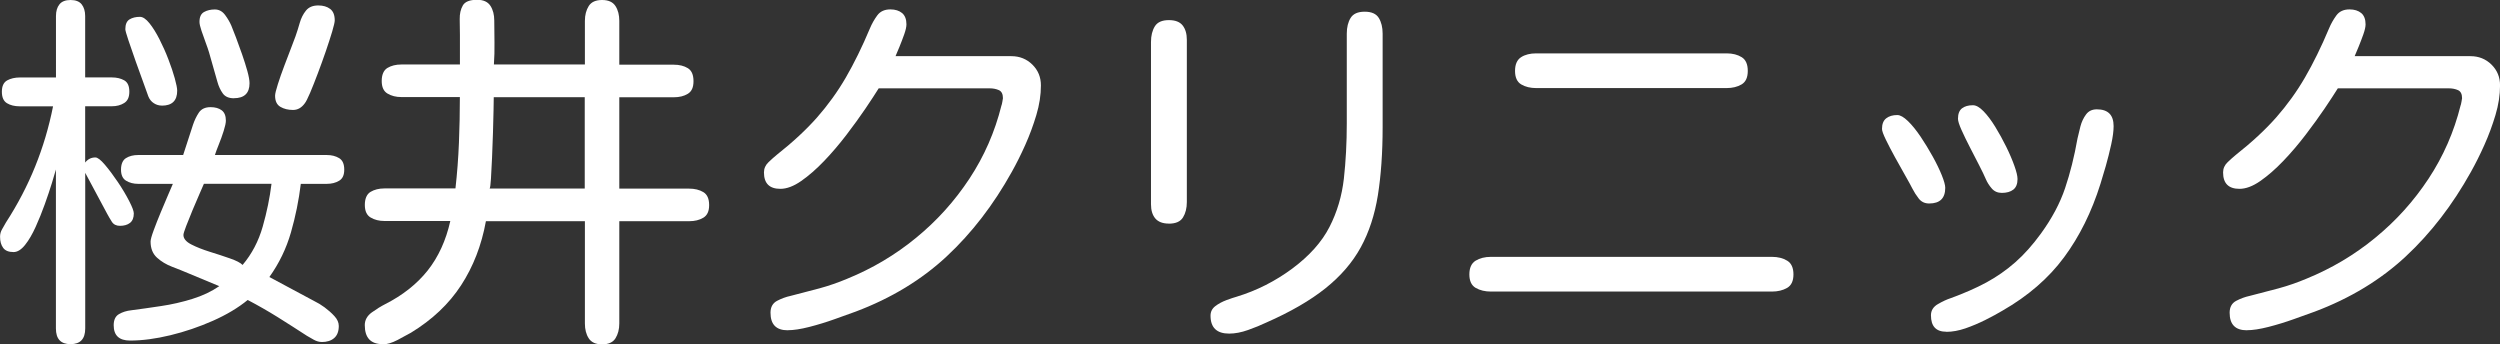
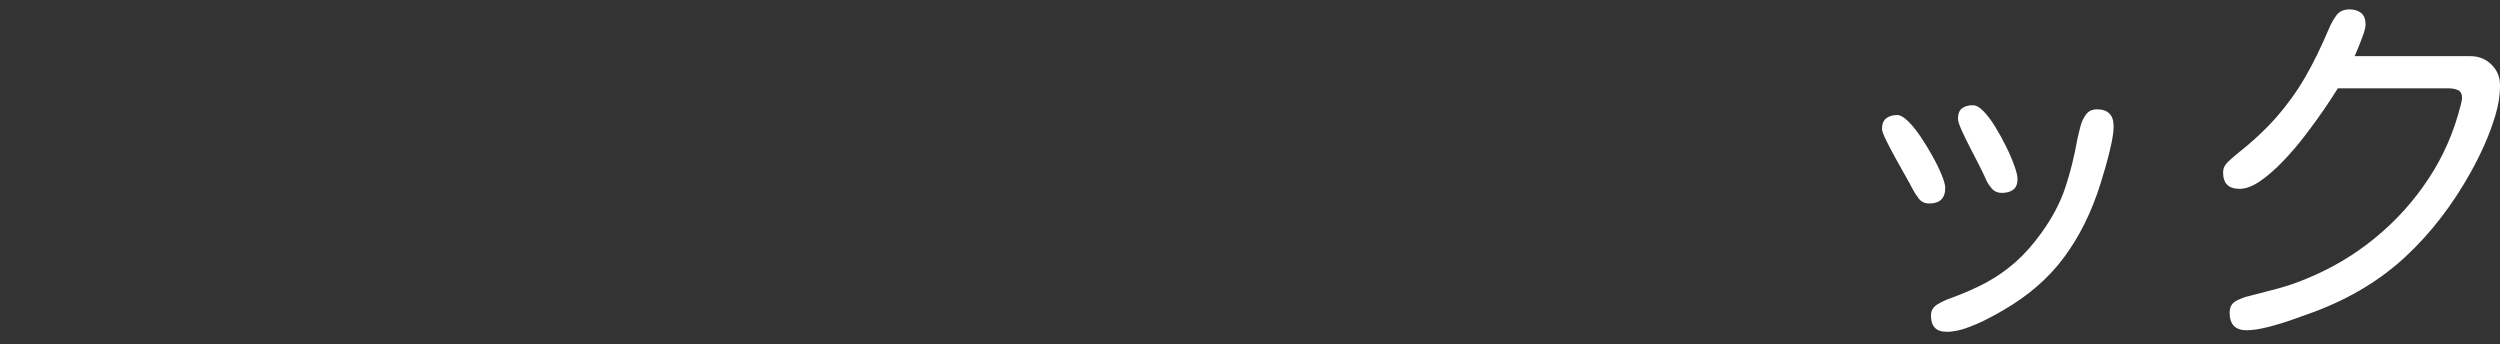
<svg xmlns="http://www.w3.org/2000/svg" id="_レイヤー_2" data-name="レイヤー_2" viewBox="0 0 481.11 66.23">
  <rect x="0" y="0" width="481.11" height="66.23" fill="#333333" stroke="none" />
  <defs>
    <style>
      .cls-1 {
        fill: #fff;
      }
    </style>
  </defs>
  <g id="_レイヤー_1-2" data-name="レイヤー_1">
    <g>
-       <path class="cls-1" d="M13.57,66.23c-1.88,0-2.81-1.01-2.81-3.02v-30.59c-.14.52-.4,1.38-.77,2.6-.38,1.22-.83,2.58-1.37,4.08-.54,1.5-1.12,2.95-1.76,4.36s-1.31,2.57-2.04,3.48c-.73.91-1.47,1.37-2.21,1.37-.94,0-1.61-.27-2-.81-.4-.54-.6-1.25-.6-2.14,0-.52.13-1,.39-1.44.26-.44.5-.88.74-1.3,2.25-3.47,4.12-7.05,5.62-10.76,1.5-3.7,2.65-7.57,3.45-11.6H3.8c-.98,0-1.81-.2-2.46-.6-.66-.4-.98-1.14-.98-2.21s.34-1.8,1.02-2.18c.68-.37,1.49-.56,2.43-.56h6.96V3.09c0-.94.22-1.69.67-2.25.44-.56,1.16-.84,2.14-.84s1.7.28,2.14.84c.44.56.67,1.31.67,2.25v11.81h5.13c.94,0,1.73.19,2.39.56.66.38.98,1.1.98,2.18s-.33,1.76-.98,2.18c-.66.42-1.45.63-2.39.63h-5.13v10.83c.52-.66,1.17-.98,1.97-.98.42,0,1.03.47,1.83,1.41.8.94,1.63,2.05,2.5,3.34.87,1.29,1.59,2.51,2.18,3.66.59,1.15.88,1.93.88,2.36,0,.84-.25,1.45-.74,1.83-.49.38-1.14.56-1.93.56-.7,0-1.22-.26-1.55-.77-.33-.52-.63-1.03-.91-1.55l-4.22-7.88v29.95c0,2.01-.94,3.02-2.81,3.02ZM61.88,65.81c-.47,0-.96-.14-1.48-.42-.52-.28-.96-.54-1.34-.77-1.88-1.22-3.75-2.42-5.62-3.59-1.88-1.17-3.8-2.27-5.77-3.3-1.83,1.5-4.07,2.84-6.71,4.01-2.65,1.17-5.38,2.1-8.19,2.78-2.81.68-5.39,1.02-7.73,1.02-2.11,0-3.16-.98-3.16-2.95,0-1.03.34-1.75,1.02-2.14.68-.4,1.46-.64,2.36-.74,1.78-.23,3.69-.5,5.73-.81,2.04-.3,4.04-.76,6.01-1.37,1.97-.61,3.7-1.43,5.2-2.46l-5.91-2.46c-.98-.42-2.04-.84-3.16-1.27s-2.1-1.01-2.92-1.76c-.82-.75-1.23-1.78-1.23-3.09,0-.37.2-1.1.6-2.18.4-1.08.85-2.24,1.37-3.48.52-1.24,1-2.38,1.44-3.41.44-1.03.74-1.71.88-2.04h-6.68c-.89,0-1.66-.2-2.32-.6-.66-.4-.98-1.11-.98-2.14s.32-1.82.95-2.21c.63-.4,1.42-.6,2.36-.6h8.65l1.9-5.84c.28-.84.66-1.62,1.12-2.32.47-.7,1.22-1.05,2.25-1.05.89,0,1.6.2,2.14.6.54.4.81,1.07.81,2,0,.42-.14,1.08-.42,1.97-.28.89-.6,1.77-.95,2.64-.35.87-.6,1.54-.74,2h21.52c.94,0,1.73.2,2.39.6.66.4.98,1.14.98,2.21s-.33,1.75-.98,2.14c-.66.4-1.45.6-2.39.6h-4.99c-.38,3.14-1.01,6.26-1.9,9.35-.89,3.09-2.27,5.95-4.15,8.58l8.79,4.71c.52.24,1.12.61,1.83,1.12.7.52,1.34,1.08,1.9,1.69s.84,1.24.84,1.9c0,1.03-.29,1.8-.88,2.32-.59.52-1.4.77-2.43.77ZM31.15,20.32c-.56,0-1.08-.15-1.55-.46-.47-.3-.82-.74-1.05-1.3-.14-.42-.45-1.27-.91-2.53-.47-1.27-.97-2.66-1.51-4.18-.54-1.52-1.01-2.88-1.41-4.08-.4-1.2-.6-1.91-.6-2.14,0-.94.27-1.57.81-1.9.54-.33,1.21-.49,2-.49.56,0,1.17.41,1.83,1.23.66.82,1.3,1.85,1.93,3.09.63,1.24,1.21,2.53,1.72,3.87.52,1.34.92,2.56,1.23,3.66.3,1.1.46,1.89.46,2.36,0,1.92-.98,2.88-2.95,2.88ZM46.69,50.98c1.78-2.11,3.07-4.57,3.87-7.38.8-2.81,1.36-5.55,1.69-8.23h-13.01c-.14.33-.42.97-.84,1.93-.42.96-.87,2-1.34,3.13-.47,1.12-.88,2.14-1.23,3.06s-.53,1.49-.53,1.72c0,.7.5,1.31,1.51,1.83,1.01.52,2.19.98,3.55,1.41,1.36.42,2.65.84,3.87,1.27,1.22.42,2.04.84,2.46,1.27ZM45,18.91c-.98,0-1.7-.32-2.14-.95-.45-.63-.79-1.37-1.02-2.21-.28-.94-.55-1.89-.81-2.85-.26-.96-.53-1.91-.81-2.85-.14-.47-.35-1.08-.63-1.83-.28-.75-.55-1.51-.81-2.29-.26-.77-.39-1.35-.39-1.72,0-.94.29-1.57.88-1.9.59-.33,1.28-.49,2.07-.49s1.45.35,1.97,1.05c.52.7.91,1.38,1.2,2.04.23.56.54,1.34.91,2.32.37.98.76,2.05,1.16,3.2.4,1.15.74,2.23,1.02,3.23.28,1.01.42,1.79.42,2.36,0,1.92-1.01,2.88-3.02,2.88ZM56.39,21.16c-.94,0-1.75-.2-2.43-.6-.68-.4-1.02-1.11-1.02-2.14,0-.37.18-1.11.53-2.21.35-1.1.77-2.31,1.27-3.62.49-1.31.95-2.51,1.37-3.59.42-1.08.68-1.76.77-2.04.28-.8.55-1.65.81-2.57.26-.91.66-1.7,1.2-2.36.54-.66,1.32-.98,2.36-.98.94,0,1.7.22,2.29.67.59.45.88,1.18.88,2.21,0,.33-.17,1.04-.49,2.14-.33,1.1-.74,2.37-1.23,3.8-.49,1.43-1.01,2.86-1.55,4.29-.54,1.43-1.03,2.67-1.48,3.73-.45,1.05-.79,1.72-1.02,2-.61.84-1.36,1.27-2.25,1.27Z" />
-       <path class="cls-1" d="M73.65,66.23c-2.3,0-3.45-1.22-3.45-3.66,0-.98.46-1.81,1.37-2.46s1.75-1.17,2.5-1.55c3.42-1.73,6.16-3.9,8.23-6.5,2.06-2.6,3.52-5.78,4.36-9.53h-12.66c-1.03,0-1.92-.22-2.67-.67-.75-.44-1.12-1.25-1.12-2.43s.36-2.05,1.09-2.5c.73-.44,1.63-.67,2.71-.67h13.64c.33-2.91.55-5.84.67-8.79.12-2.95.18-5.88.18-8.79h-11.25c-1.03,0-1.92-.22-2.67-.67-.75-.44-1.12-1.25-1.12-2.43s.36-2.05,1.09-2.5c.73-.44,1.63-.67,2.71-.67h11.25v-5.7c0-.98-.01-1.99-.04-3.02-.02-1.03.18-1.91.6-2.64.42-.73,1.34-1.09,2.74-1.09,1.22,0,2.07.39,2.57,1.16s.74,1.72.74,2.85c0,1.41.01,2.81.04,4.22.02,1.41-.01,2.81-.11,4.22h17.51V4.01c0-1.12.25-2.07.74-2.85s1.35-1.16,2.57-1.16,2.07.39,2.57,1.16.74,1.72.74,2.85v8.44h10.48c1.08,0,1.98.22,2.71.67.73.45,1.09,1.28,1.09,2.5s-.36,1.98-1.09,2.43c-.73.45-1.63.67-2.71.67h-10.48v17.58h13.43c1.08,0,1.99.22,2.74.67.75.45,1.12,1.28,1.12,2.5s-.38,1.98-1.12,2.43c-.75.45-1.66.67-2.74.67h-13.43v19.69c0,1.12-.25,2.07-.74,2.85s-1.35,1.16-2.57,1.16-2.07-.39-2.57-1.16-.74-1.72-.74-2.85v-19.69h-19.05c-.84,4.64-2.44,8.75-4.78,12.34-2.34,3.59-5.55,6.62-9.63,9.11-.66.37-1.52.84-2.6,1.41-1.08.56-2.02.84-2.81.84ZM94.25,36.28h18.28v-17.58h-17.51c0,.42-.01,1.25-.04,2.5-.02,1.24-.06,2.68-.11,4.32-.05,1.64-.11,3.26-.18,4.85-.07,1.59-.14,2.94-.21,4.04-.07,1.1-.15,1.72-.25,1.86Z" />
-       <path class="cls-1" d="M151.58,63.56c-2.2,0-3.3-1.12-3.3-3.38,0-1.08.42-1.84,1.27-2.29.84-.44,1.71-.76,2.6-.95,1.87-.47,3.71-.95,5.52-1.44,1.8-.49,3.6-1.11,5.38-1.86,4.83-1.97,9.25-4.59,13.25-7.88,4.01-3.28,7.43-7.08,10.27-11.39,2.84-4.31,4.89-9,6.15-14.06.05-.09.11-.34.18-.74.07-.4.11-.62.11-.67,0-.8-.26-1.31-.77-1.55-.52-.23-1.1-.35-1.76-.35h-21.38c-.61.98-1.45,2.27-2.53,3.87-1.08,1.59-2.3,3.28-3.66,5.06-1.36,1.78-2.79,3.46-4.29,5.03-1.5,1.57-2.98,2.86-4.43,3.87-1.45,1.01-2.79,1.51-4.01,1.51-2.11,0-3.16-1.05-3.16-3.16,0-.75.29-1.41.88-1.97.59-.56,1.11-1.03,1.58-1.41,3.09-2.44,5.68-4.84,7.77-7.21,2.08-2.37,3.93-4.92,5.52-7.66,1.59-2.74,3.14-5.89,4.64-9.46.37-.89.84-1.72,1.41-2.5s1.41-1.16,2.53-1.16c.94,0,1.69.24,2.25.7.56.47.84,1.2.84,2.18,0,.47-.14,1.1-.42,1.9-.28.8-.59,1.59-.91,2.39-.33.8-.59,1.41-.77,1.83h22.29c1.59,0,2.94.54,4.04,1.62,1.1,1.08,1.65,2.42,1.65,4.01,0,1.83-.29,3.73-.88,5.7-.59,1.97-1.3,3.89-2.14,5.77-.84,1.88-1.71,3.61-2.6,5.2-3.52,6.33-7.69,11.74-12.52,16.24-4.83,4.5-10.66,8.04-17.51,10.62-1.03.38-2.37.85-4.01,1.44-1.64.59-3.28,1.09-4.92,1.51-1.64.42-3.02.63-4.15.63Z" />
-       <path class="cls-1" d="M224.94,43.03c-1.17,0-2.04-.33-2.6-.98-.56-.66-.84-1.57-.84-2.74V8.09c0-1.22.25-2.23.74-3.02.49-.8,1.39-1.2,2.71-1.2,1.22,0,2.1.34,2.64,1.02.54.68.81,1.61.81,2.78v31.22c0,1.17-.25,2.16-.74,2.95-.49.8-1.4,1.2-2.71,1.2ZM236.55,64.2c-2.39,0-3.59-1.15-3.59-3.45,0-.75.3-1.36.91-1.83.61-.47,1.32-.85,2.14-1.16.82-.3,1.49-.53,2-.67,3.84-1.17,7.41-2.98,10.69-5.41,3.28-2.44,5.66-5.1,7.14-7.98s2.4-5.99,2.78-9.32c.37-3.33.56-6.87.56-10.62V6.47c0-1.22.25-2.23.74-3.02.49-.8,1.39-1.2,2.71-1.2s2.21.4,2.71,1.2c.49.8.74,1.81.74,3.02v18c0,4.92-.31,9.28-.91,13.08-.61,3.8-1.71,7.15-3.3,10.05-1.59,2.91-3.86,5.53-6.79,7.88-2.93,2.34-6.74,4.55-11.43,6.61-.98.47-2.13.94-3.45,1.41-1.31.47-2.53.7-3.66.7Z" />
-       <path class="cls-1" d="M286.92,56.11c-1.12,0-2.1-.23-2.92-.7-.82-.47-1.23-1.34-1.23-2.6s.4-2.14,1.2-2.64c.8-.49,1.78-.74,2.95-.74h54.07c1.17,0,2.16.25,2.95.74.8.49,1.2,1.37,1.2,2.64s-.41,2.13-1.23,2.6c-.82.47-1.79.7-2.92.7h-54.07ZM295.64,16.95c-1.12,0-2.09-.23-2.88-.7-.8-.47-1.2-1.34-1.2-2.6s.39-2.14,1.16-2.64,1.75-.74,2.92-.74h36.63c1.17,0,2.14.25,2.92.74s1.16,1.37,1.16,2.64-.4,2.13-1.2,2.6c-.8.47-1.76.7-2.88.7h-36.63Z" />
      <path class="cls-1" d="M371.25,39.16c-.84,0-1.51-.32-2-.95s-.9-1.28-1.23-1.93c-.28-.56-.74-1.39-1.37-2.5-.63-1.1-1.29-2.27-1.97-3.52-.68-1.24-1.27-2.37-1.76-3.38-.49-1.01-.74-1.7-.74-2.07,0-.94.27-1.62.81-2.04.54-.42,1.25-.63,2.14-.63.56,0,1.24.39,2.04,1.16.8.77,1.6,1.77,2.43,2.99.82,1.22,1.59,2.49,2.32,3.8.73,1.31,1.31,2.52,1.76,3.62.44,1.1.67,1.91.67,2.43,0,2.02-1.03,3.02-3.09,3.02ZM374.55,63.84c-1.97,0-2.95-1.05-2.95-3.16,0-.94.46-1.66,1.37-2.18.91-.52,1.72-.89,2.43-1.12,2.58-.94,4.86-1.94,6.86-3.02,1.99-1.08,3.84-2.37,5.55-3.87,1.71-1.5,3.36-3.35,4.96-5.55,2.11-2.91,3.66-5.81,4.64-8.72.98-2.91,1.78-6.09,2.39-9.56.14-.66.33-1.43.56-2.32.23-.89.6-1.66,1.09-2.32.49-.66,1.18-.98,2.07-.98,2.16,0,3.23,1.08,3.23,3.23,0,.94-.15,2.11-.46,3.52-.31,1.41-.66,2.8-1.05,4.18-.4,1.38-.74,2.52-1.02,3.41-1.69,5.39-4.02,10.1-7,14.13-2.98,4.03-6.93,7.45-11.85,10.27-.94.56-2.04,1.16-3.3,1.79s-2.54,1.17-3.83,1.62c-1.29.44-2.52.67-3.69.67ZM385.24,37.12c-.8,0-1.44-.28-1.93-.84s-.88-1.17-1.16-1.83c-.28-.66-.7-1.53-1.27-2.64-.56-1.1-1.16-2.26-1.79-3.48-.63-1.22-1.17-2.33-1.62-3.34-.45-1.01-.67-1.72-.67-2.14,0-.94.26-1.6.77-2,.52-.4,1.22-.6,2.11-.6.61,0,1.29.39,2.04,1.16.75.77,1.5,1.77,2.25,2.99.75,1.22,1.45,2.5,2.11,3.83.66,1.34,1.18,2.57,1.58,3.69.4,1.12.6,1.97.6,2.53,0,.94-.27,1.62-.81,2.04-.54.42-1.28.63-2.21.63Z" />
      <path class="cls-1" d="M432.38,63.56c-2.2,0-3.3-1.12-3.3-3.38,0-1.08.42-1.84,1.27-2.29.84-.44,1.71-.76,2.6-.95,1.87-.47,3.71-.95,5.52-1.44,1.8-.49,3.6-1.11,5.38-1.86,4.83-1.97,9.25-4.59,13.25-7.88,4.01-3.28,7.43-7.08,10.27-11.39,2.84-4.31,4.89-9,6.15-14.06.05-.09.11-.34.18-.74.07-.4.11-.62.11-.67,0-.8-.26-1.31-.77-1.55-.52-.23-1.1-.35-1.76-.35h-21.38c-.61.98-1.45,2.27-2.53,3.87-1.08,1.59-2.3,3.28-3.66,5.06-1.36,1.78-2.79,3.46-4.29,5.03-1.5,1.57-2.98,2.86-4.43,3.87-1.45,1.01-2.79,1.51-4.01,1.51-2.11,0-3.16-1.05-3.16-3.16,0-.75.29-1.41.88-1.97.59-.56,1.11-1.03,1.58-1.41,3.09-2.44,5.68-4.84,7.77-7.21,2.08-2.37,3.93-4.92,5.52-7.66,1.59-2.74,3.14-5.89,4.64-9.46.37-.89.84-1.72,1.41-2.5s1.41-1.16,2.53-1.16c.94,0,1.69.24,2.25.7.56.47.84,1.2.84,2.18,0,.47-.14,1.1-.42,1.9-.28.8-.59,1.59-.91,2.39-.33.8-.59,1.41-.77,1.83h22.29c1.59,0,2.94.54,4.04,1.62,1.1,1.08,1.65,2.42,1.65,4.01,0,1.83-.29,3.73-.88,5.7-.59,1.97-1.3,3.89-2.14,5.77-.84,1.88-1.71,3.61-2.6,5.2-3.52,6.33-7.69,11.74-12.52,16.24-4.83,4.5-10.66,8.04-17.51,10.62-1.03.38-2.37.85-4.01,1.44-1.64.59-3.28,1.09-4.92,1.51-1.64.42-3.02.63-4.15.63Z" />
    </g>
  </g>
</svg>